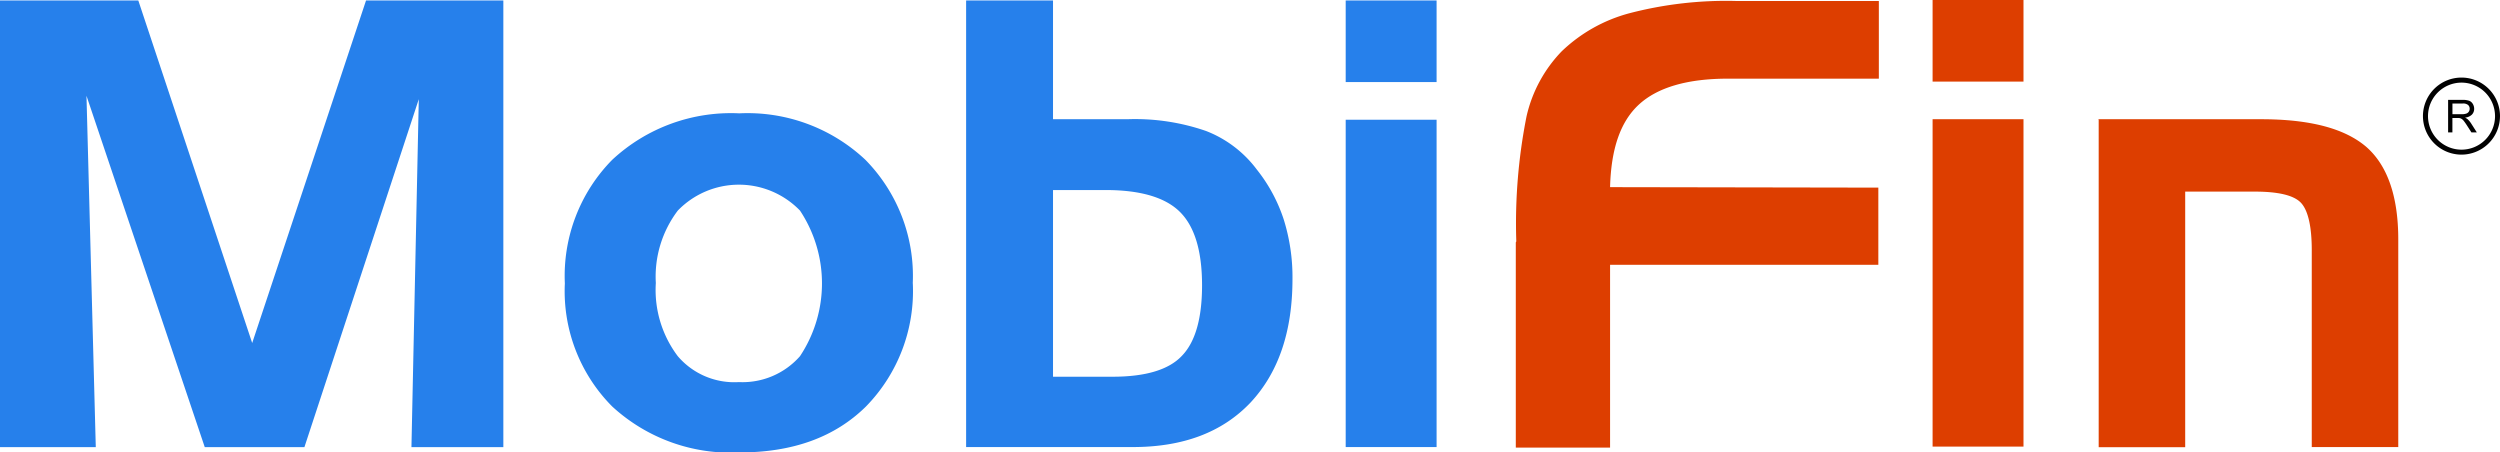
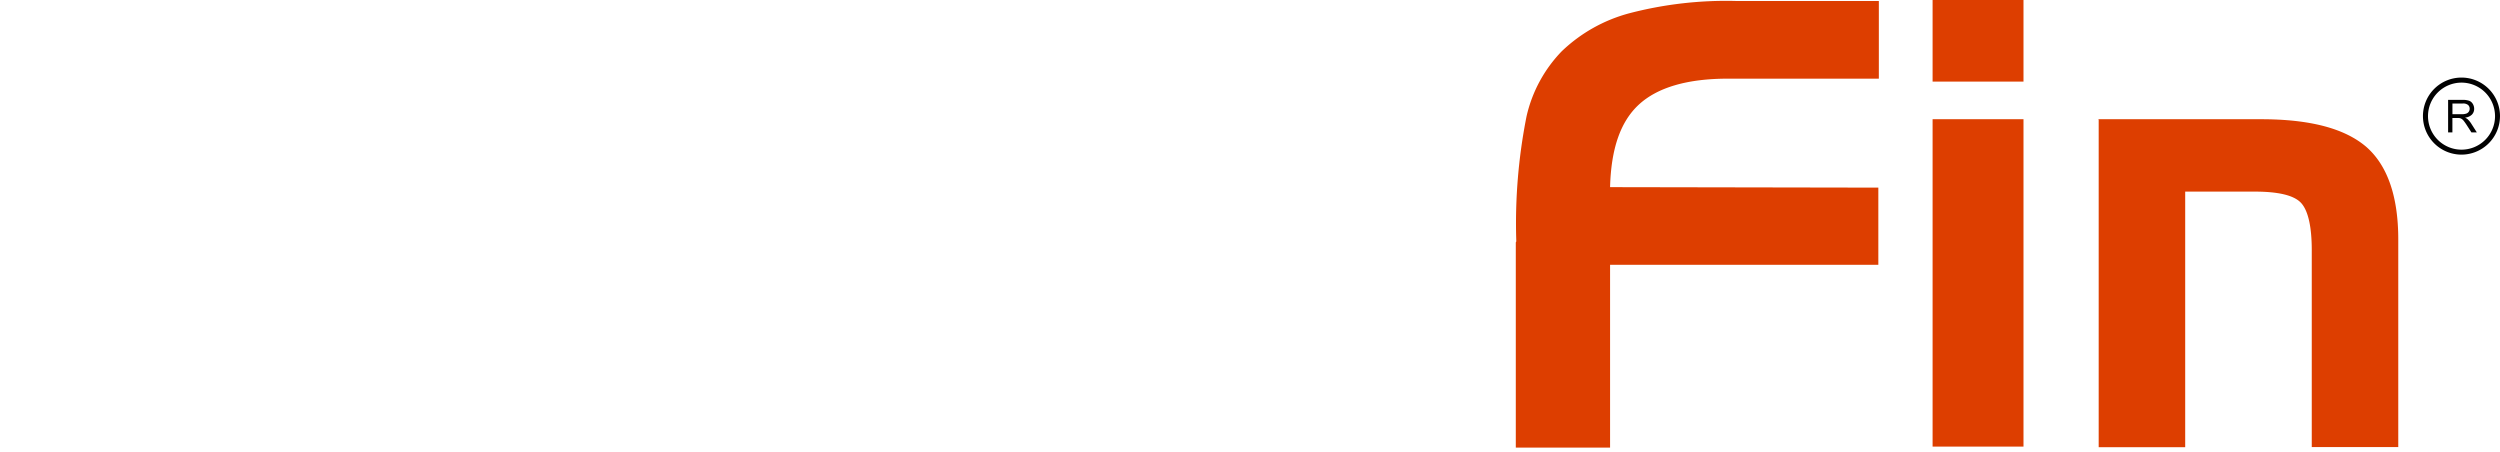
<svg xmlns="http://www.w3.org/2000/svg" width="177.672" height="32.156" viewBox="0 0 177.672 32.156">
  <g id="MobiFin-logo-SVG" transform="translate(-48.177 -118.771)">
-     <path id="Path_44389" data-name="Path 44389" d="M48.214,118.809h9.792L66.1,143.152l8.091-24.343h9.758V150.55H77.418l.522-24.726L69.812,150.55H62.728l-8.405-24.969.661,24.969H48.177V118.809Zm46.57,20.106a7.81,7.81,0,0,0,1.563,5.175,5.284,5.284,0,0,0,4.342,1.84,5.44,5.44,0,0,0,4.342-1.84,9.351,9.351,0,0,0,0-10.35,6.041,6.041,0,0,0-8.683,0,7.771,7.771,0,0,0-1.563,5.139Zm18.266,0a11.733,11.733,0,0,1-3.332,8.751c-2.223,2.189-5.209,3.264-9,3.264a12.433,12.433,0,0,1-9.029-3.264,11.617,11.617,0,0,1-3.369-8.751,11.748,11.748,0,0,1,3.369-8.785,12.388,12.388,0,0,1,9.029-3.3,12.227,12.227,0,0,1,8.959,3.3,11.773,11.773,0,0,1,3.369,8.785m9.968-20.106v8.439h5.278a15.423,15.423,0,0,1,5.592.834,8.2,8.2,0,0,1,3.613,2.742,11.355,11.355,0,0,1,1.911,3.542,13.718,13.718,0,0,1,.624,4.237c0,3.752-1.007,6.667-2.986,8.785-2.014,2.118-4.793,3.159-8.369,3.159H116.838V118.809h6.18Zm3.752,13.473h-3.752v13.266h4.237c2.328,0,3.993-.488,4.931-1.494.939-.973,1.424-2.64,1.424-5q0-3.646-1.563-5.209c-1.041-1.041-2.813-1.563-5.278-1.563m23.509-7.674h-6.46v-5.8h6.46Zm0,25.942h-6.46V127.283h6.46Z" transform="translate(0 -0.004)" fill="#2680eb" />
    <path id="Path_44390" data-name="Path 44390" d="M169.476,135.925a39.1,39.1,0,0,1,.729-8.89,9.754,9.754,0,0,1,2.5-4.619,11.05,11.05,0,0,1,4.827-2.708,27.247,27.247,0,0,1,7.535-.868h10.175v5.521H184.512c-2.881,0-5,.624-6.321,1.84s-1.979,3.159-2.05,5.87l19.065.034v5.487H176.141V150.58h-6.7V136Zm36.046-11.355h-6.46v-5.8h6.46Zm0,25.942h-6.46V127.244h6.46Zm5.314-23.268H222.4c3.508,0,5.972.661,7.5,1.979,1.492,1.319,2.257,3.508,2.257,6.562v14.76h-6.148V136.551c0-1.736-.278-2.881-.8-3.4s-1.633-.763-3.264-.763h-4.931v18.163h-6.148V127.281Z" transform="translate(-13.538)" fill="#dd3e00" />
    <path id="Path_44391" data-name="Path 44391" d="M244.754,130.453a2.738,2.738,0,1,1,2.735-2.738,2.741,2.741,0,0,1-2.735,2.738m0-5.117a2.382,2.382,0,1,0,2.382,2.382,2.383,2.383,0,0,0-2.382-2.382" transform="translate(-21.64 -0.693)" fill="#010101" />
    <path id="Path_44392" data-name="Path 44392" d="M244.025,129.072v-2.311h1.026a1.37,1.37,0,0,1,.47.063.508.508,0,0,1,.256.219.663.663,0,0,1,.1.349.586.586,0,0,1-.158.414.805.805,0,0,1-.492.215.914.914,0,0,1,.185.115,1.637,1.637,0,0,1,.254.307l.4.629h-.385l-.307-.48c-.09-.139-.163-.244-.222-.319a.7.7,0,0,0-.156-.154.433.433,0,0,0-.139-.061.96.96,0,0,0-.171-.01h-.356v1.026h-.3Zm.307-1.292h.658a.967.967,0,0,0,.327-.044.349.349,0,0,0,.18-.139.368.368,0,0,0,.061-.207.343.343,0,0,0-.119-.271.557.557,0,0,0-.375-.1h-.731v.765Z" transform="translate(-21.864 -0.892)" fill="#010101" />
  </g>
</svg>